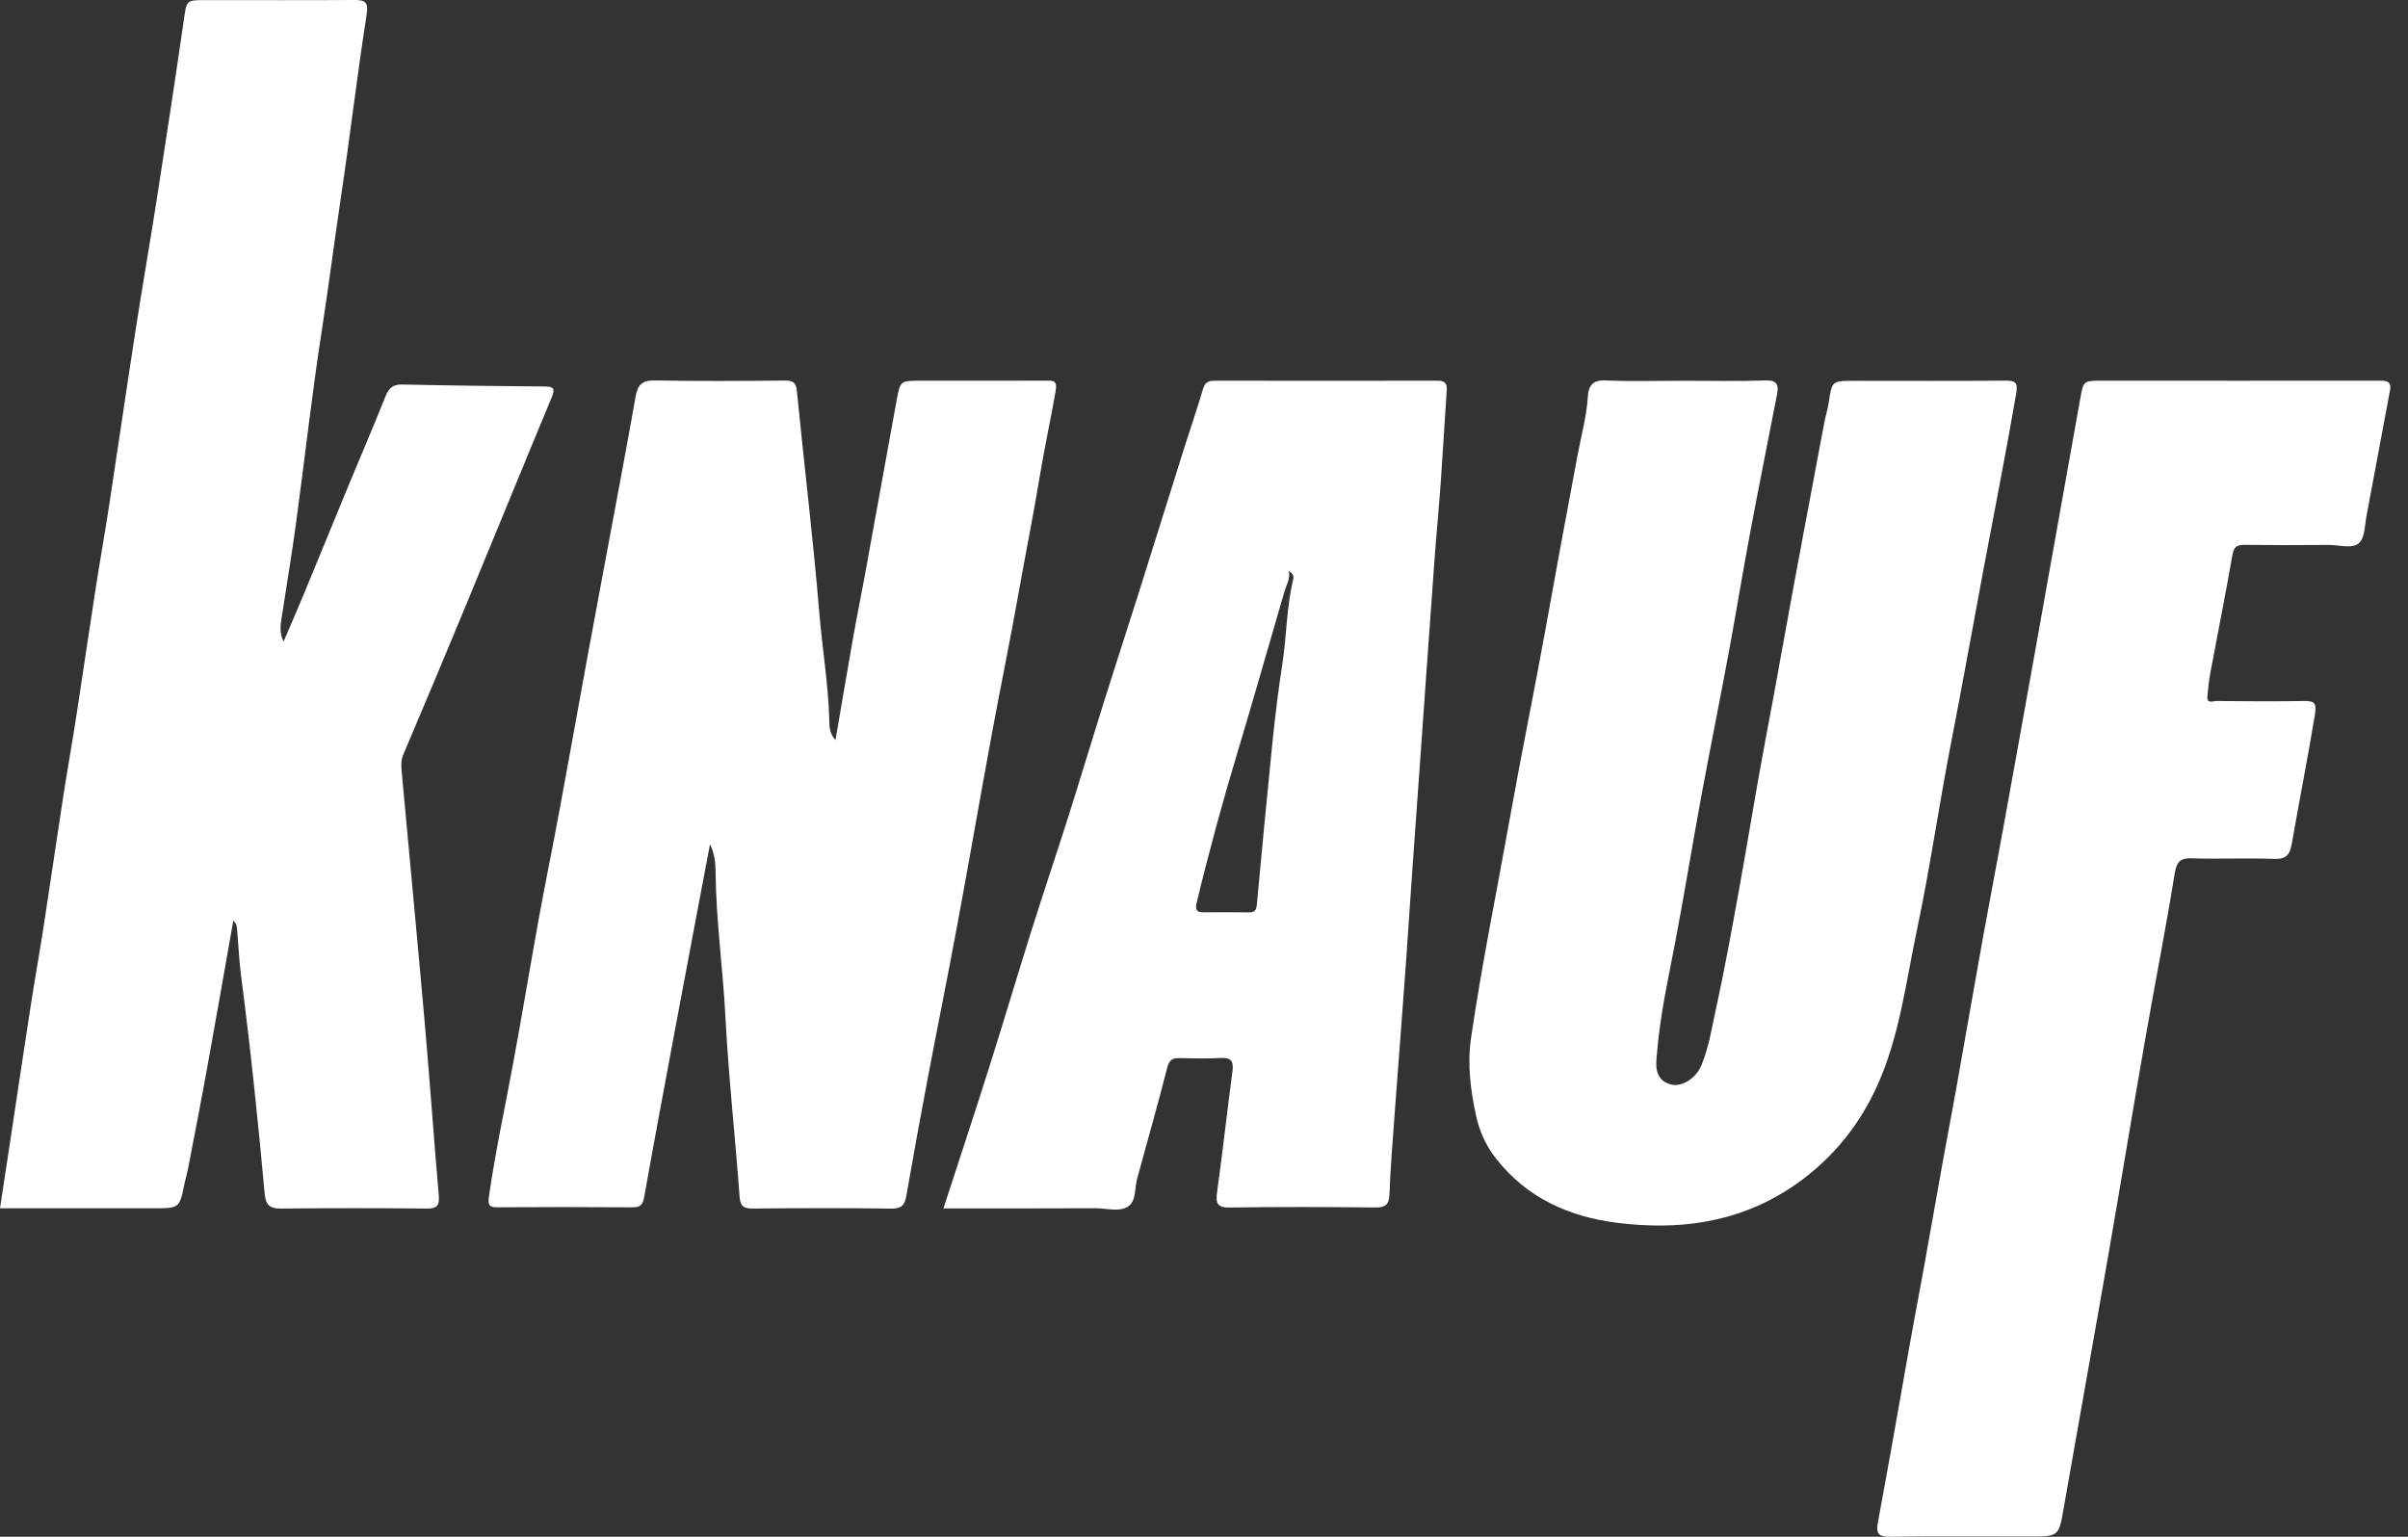
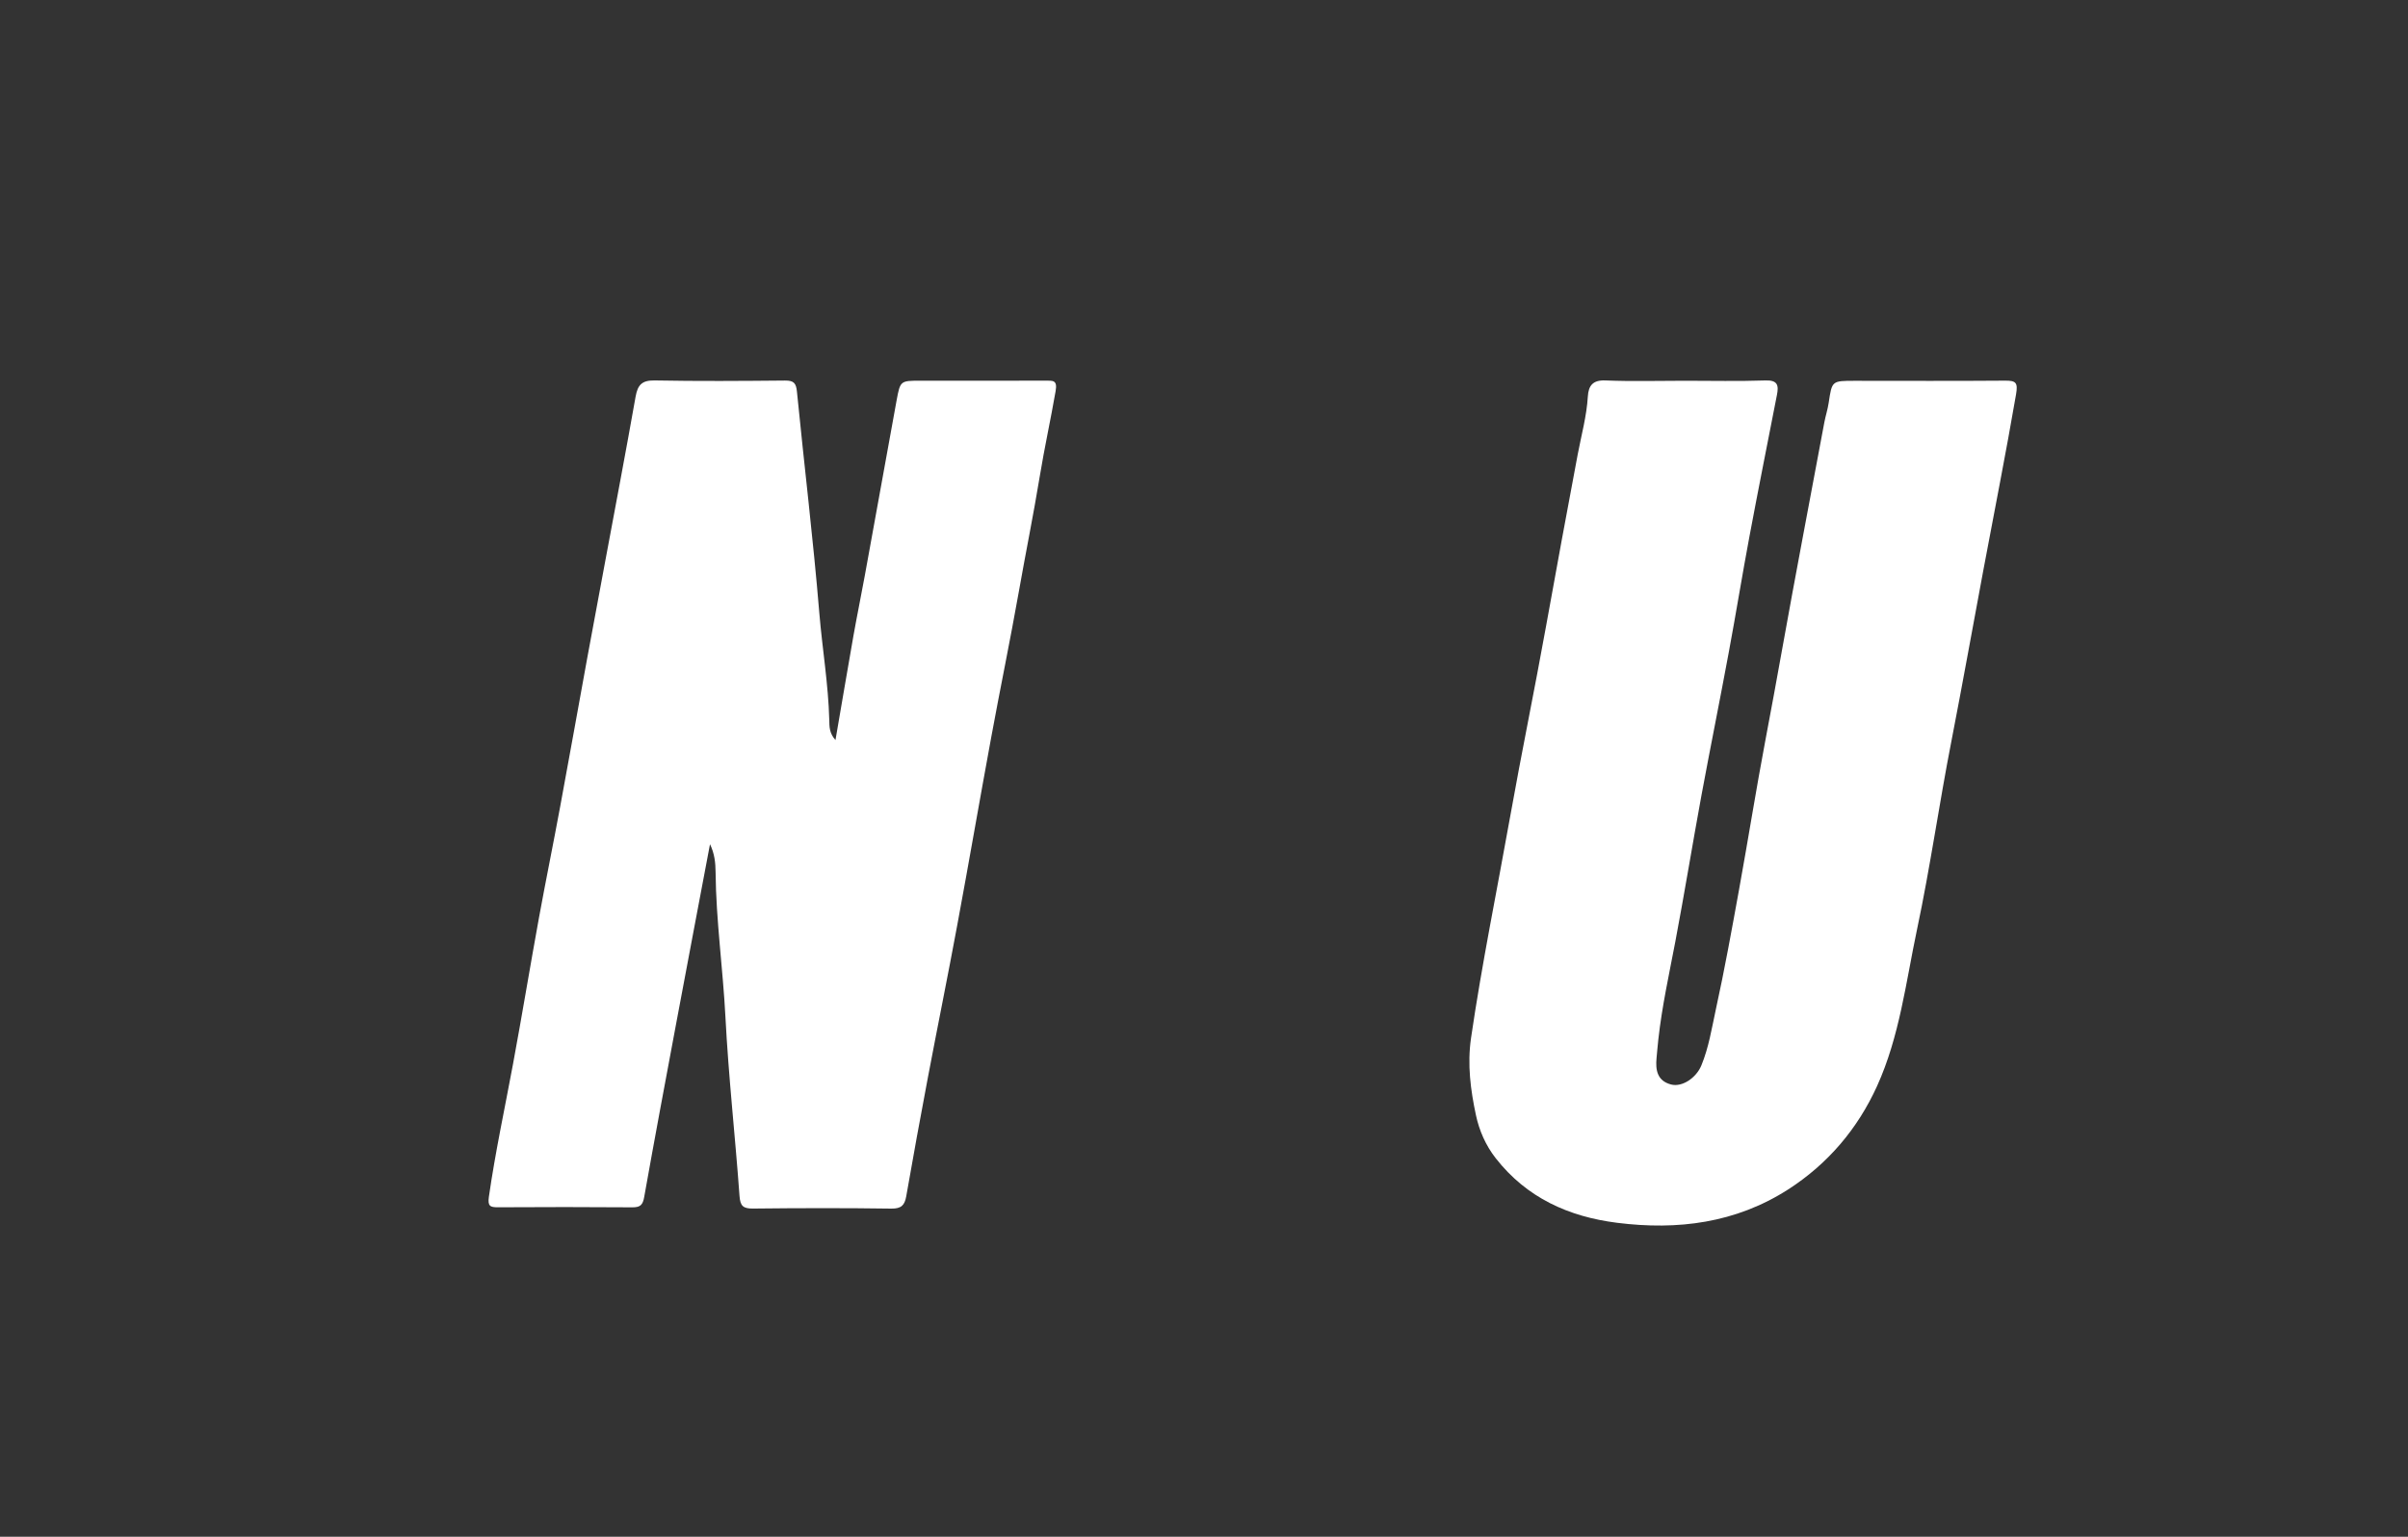
<svg xmlns="http://www.w3.org/2000/svg" width="47" height="30" viewBox="0 0 47 30" fill="none">
  <rect x="0" y="0" width="47" height="30" fill="#333333" stroke="none" />
-   <path d="M5.535 12.525C5.67 12.209 5.807 11.895 5.939 11.577C6.231 10.872 6.518 10.165 6.81 9.46C7.046 8.891 7.289 8.326 7.517 7.755C7.583 7.589 7.656 7.501 7.852 7.506C8.778 7.527 9.705 7.538 10.632 7.545C10.81 7.546 10.838 7.591 10.768 7.758C10.198 9.128 9.638 10.504 9.07 11.875C8.675 12.83 8.274 13.782 7.871 14.732C7.819 14.854 7.833 14.973 7.843 15.092C7.99 16.709 8.146 18.325 8.288 19.942C8.387 21.072 8.466 22.204 8.564 23.334C8.581 23.529 8.538 23.594 8.332 23.593C7.379 23.583 6.425 23.583 5.472 23.593C5.254 23.595 5.185 23.507 5.166 23.304C5.037 21.887 4.891 20.473 4.707 19.062C4.668 18.768 4.656 18.471 4.63 18.175C4.624 18.107 4.627 18.035 4.553 17.974C4.383 18.935 4.218 19.887 4.045 20.838C3.926 21.499 3.796 22.158 3.67 22.817C3.652 22.911 3.622 23.003 3.603 23.097C3.504 23.588 3.505 23.588 2.992 23.588C2.004 23.588 1.016 23.588 0 23.588C0.075 23.096 0.148 22.618 0.22 22.141C0.345 21.315 0.467 20.487 0.595 19.662C0.679 19.12 0.776 18.58 0.859 18.038C0.984 17.229 1.1 16.418 1.225 15.61C1.311 15.05 1.411 14.492 1.497 13.932C1.62 13.139 1.734 12.346 1.857 11.554C1.943 10.994 2.043 10.435 2.129 9.875C2.304 8.729 2.47 7.581 2.648 6.435C2.784 5.556 2.938 4.679 3.074 3.8C3.251 2.662 3.424 1.524 3.589 0.384C3.644 0.004 3.631 0.002 4.017 0.002C4.979 0.002 5.941 0.006 6.903 3.484e-05C7.123 -0.001 7.196 0.029 7.155 0.293C6.97 1.472 6.833 2.658 6.656 3.838C6.526 4.709 6.416 5.581 6.281 6.451C6.086 7.708 5.947 8.974 5.775 10.236C5.692 10.849 5.588 11.46 5.495 12.071C5.471 12.218 5.456 12.364 5.535 12.525Z" fill="white" />
  <path d="M16.307 14.447C16.429 13.742 16.54 13.078 16.657 12.415C16.727 12.021 16.808 11.628 16.88 11.234C17.087 10.093 17.292 8.953 17.501 7.812C17.571 7.432 17.576 7.432 17.966 7.432C18.779 7.432 19.592 7.434 20.406 7.431C20.549 7.431 20.642 7.416 20.604 7.634C20.508 8.191 20.385 8.744 20.294 9.301C20.17 10.056 20.017 10.806 19.884 11.56C19.717 12.502 19.522 13.441 19.349 14.382C19.123 15.607 18.912 16.835 18.684 18.06C18.5 19.054 18.298 20.046 18.11 21.039C17.964 21.811 17.823 22.582 17.688 23.355C17.657 23.529 17.591 23.596 17.398 23.594C16.498 23.581 15.597 23.583 14.695 23.593C14.505 23.594 14.448 23.544 14.434 23.347C14.35 22.181 14.219 21.017 14.159 19.849C14.11 18.907 13.976 17.971 13.967 17.026C13.965 16.846 13.949 16.669 13.858 16.48C13.636 17.658 13.418 18.802 13.204 19.947C12.991 21.086 12.777 22.225 12.574 23.366C12.547 23.52 12.5 23.569 12.346 23.569C11.471 23.562 10.597 23.563 9.722 23.568C9.568 23.569 9.516 23.547 9.542 23.365C9.667 22.494 9.853 21.636 10.013 20.773C10.189 19.823 10.346 18.87 10.519 17.92C10.652 17.192 10.801 16.466 10.935 15.739C11.115 14.771 11.287 13.802 11.464 12.834C11.577 12.217 11.694 11.6 11.808 10.983C12.009 9.903 12.215 8.824 12.406 7.742C12.447 7.513 12.53 7.423 12.778 7.427C13.626 7.443 14.475 7.437 15.323 7.429C15.491 7.428 15.539 7.476 15.555 7.647C15.697 9.088 15.873 10.527 15.992 11.97C16.05 12.666 16.168 13.357 16.186 14.056C16.189 14.181 16.184 14.311 16.307 14.447Z" fill="white" />
  <path d="M32.886 7.433C33.41 7.433 33.936 7.445 34.459 7.427C34.699 7.419 34.719 7.524 34.683 7.708C34.503 8.629 34.319 9.55 34.146 10.473C34.005 11.225 33.883 11.981 33.743 12.733C33.57 13.666 33.382 14.596 33.209 15.529C33.034 16.48 32.879 17.435 32.699 18.385C32.578 19.019 32.439 19.648 32.368 20.29C32.354 20.412 32.345 20.533 32.333 20.654C32.31 20.891 32.347 21.1 32.616 21.171C32.833 21.228 33.108 21.042 33.208 20.798C33.352 20.449 33.41 20.076 33.489 19.712C33.661 18.929 33.803 18.14 33.946 17.352C34.122 16.383 34.276 15.41 34.459 14.442C34.57 13.86 34.676 13.277 34.781 12.694C35.047 11.21 35.331 9.728 35.608 8.245C35.632 8.117 35.674 7.991 35.693 7.862C35.757 7.435 35.754 7.434 36.197 7.434C37.176 7.434 38.156 7.439 39.135 7.431C39.347 7.429 39.389 7.468 39.35 7.697C39.153 8.845 38.925 9.988 38.711 11.133C38.503 12.245 38.304 13.358 38.088 14.469C37.849 15.691 37.675 16.927 37.417 18.145C37.2 19.173 37.077 20.232 36.638 21.2C36.259 22.035 35.677 22.722 34.9 23.221C33.877 23.877 32.744 24.02 31.563 23.871C30.618 23.752 29.8 23.384 29.196 22.613C28.998 22.361 28.871 22.067 28.808 21.77C28.703 21.279 28.637 20.781 28.712 20.264C28.924 18.815 29.219 17.38 29.476 15.94C29.698 14.696 29.954 13.458 30.178 12.215C30.379 11.099 30.584 9.986 30.794 8.872C30.865 8.496 30.969 8.124 30.992 7.739C31.005 7.529 31.088 7.416 31.337 7.427C31.853 7.448 32.37 7.433 32.886 7.433Z" fill="white" />
-   <path d="M18.414 23.59C18.718 22.654 19.017 21.755 19.302 20.852C19.586 19.957 19.852 19.056 20.134 18.161C20.369 17.416 20.619 16.675 20.856 15.93C21.089 15.194 21.31 14.454 21.542 13.717C21.763 13.013 21.992 12.312 22.215 11.609C22.517 10.65 22.816 9.691 23.118 8.732C23.237 8.353 23.369 7.977 23.48 7.595C23.518 7.466 23.585 7.432 23.705 7.432C25.157 7.434 26.608 7.435 28.06 7.432C28.196 7.432 28.248 7.48 28.238 7.617C28.196 8.226 28.163 8.836 28.119 9.446C28.081 9.977 28.028 10.507 27.991 11.038C27.896 12.387 27.795 13.736 27.702 15.085C27.641 15.973 27.572 16.861 27.514 17.75C27.427 19.082 27.319 20.413 27.221 21.745C27.183 22.267 27.14 22.789 27.12 23.311C27.112 23.518 27.042 23.574 26.841 23.572C25.896 23.562 24.952 23.558 24.008 23.573C23.75 23.578 23.727 23.484 23.756 23.268C23.864 22.483 23.952 21.695 24.056 20.909C24.082 20.713 24.023 20.642 23.82 20.654C23.55 20.669 23.278 20.661 23.007 20.656C22.871 20.654 22.818 20.706 22.782 20.845C22.603 21.544 22.406 22.241 22.215 22.937C22.211 22.954 22.205 22.97 22.2 22.988C22.143 23.179 22.183 23.438 22.024 23.548C21.851 23.668 21.6 23.586 21.383 23.587C20.405 23.592 19.426 23.59 18.414 23.59ZM25.157 11.149C25.185 11.306 25.107 11.421 25.07 11.548C24.769 12.577 24.478 13.609 24.169 14.636C23.869 15.627 23.597 16.625 23.355 17.631C23.324 17.759 23.36 17.811 23.49 17.81C23.787 17.808 24.084 17.807 24.381 17.811C24.498 17.813 24.522 17.757 24.532 17.652C24.631 16.585 24.732 15.517 24.84 14.451C24.892 13.949 24.954 13.447 25.031 12.95C25.114 12.41 25.109 11.861 25.238 11.328C25.251 11.275 25.259 11.204 25.157 11.149Z" fill="white" />
-   <path d="M43.683 7.433C44.602 7.433 45.52 7.434 46.438 7.432C46.576 7.431 46.684 7.435 46.648 7.626C46.493 8.439 46.346 9.253 46.191 10.066C46.156 10.252 46.159 10.498 46.043 10.602C45.909 10.72 45.658 10.637 45.458 10.638C44.908 10.643 44.356 10.643 43.805 10.637C43.657 10.636 43.601 10.676 43.573 10.835C43.439 11.607 43.283 12.376 43.14 13.146C43.113 13.292 43.1 13.439 43.085 13.587C43.068 13.75 43.197 13.684 43.262 13.685C43.831 13.69 44.4 13.694 44.968 13.685C45.185 13.681 45.218 13.732 45.182 13.956C45.044 14.798 44.877 15.635 44.731 16.476C44.693 16.693 44.614 16.777 44.379 16.767C43.854 16.747 43.329 16.773 42.805 16.756C42.572 16.748 42.487 16.799 42.446 17.053C42.269 18.155 42.051 19.25 41.86 20.349C41.618 21.732 41.392 23.118 41.151 24.501C40.866 26.142 40.569 27.781 40.283 29.422C40.184 29.994 40.192 29.995 39.61 29.995C38.7 29.995 37.79 29.988 36.881 30C36.675 30.002 36.614 29.936 36.649 29.746C36.739 29.258 36.828 28.771 36.915 28.283C37.039 27.59 37.159 26.895 37.283 26.202C37.367 25.731 37.458 25.262 37.543 24.791C37.668 24.097 37.789 23.403 37.914 22.71C38 22.23 38.093 21.751 38.179 21.271C38.356 20.277 38.528 19.281 38.707 18.287C38.832 17.592 38.967 16.9 39.093 16.205C39.299 15.073 39.502 13.941 39.705 12.808C40.005 11.135 40.304 9.461 40.602 7.788C40.665 7.434 40.66 7.432 41.033 7.432C41.916 7.433 42.8 7.433 43.683 7.433Z" fill="white" />
</svg>